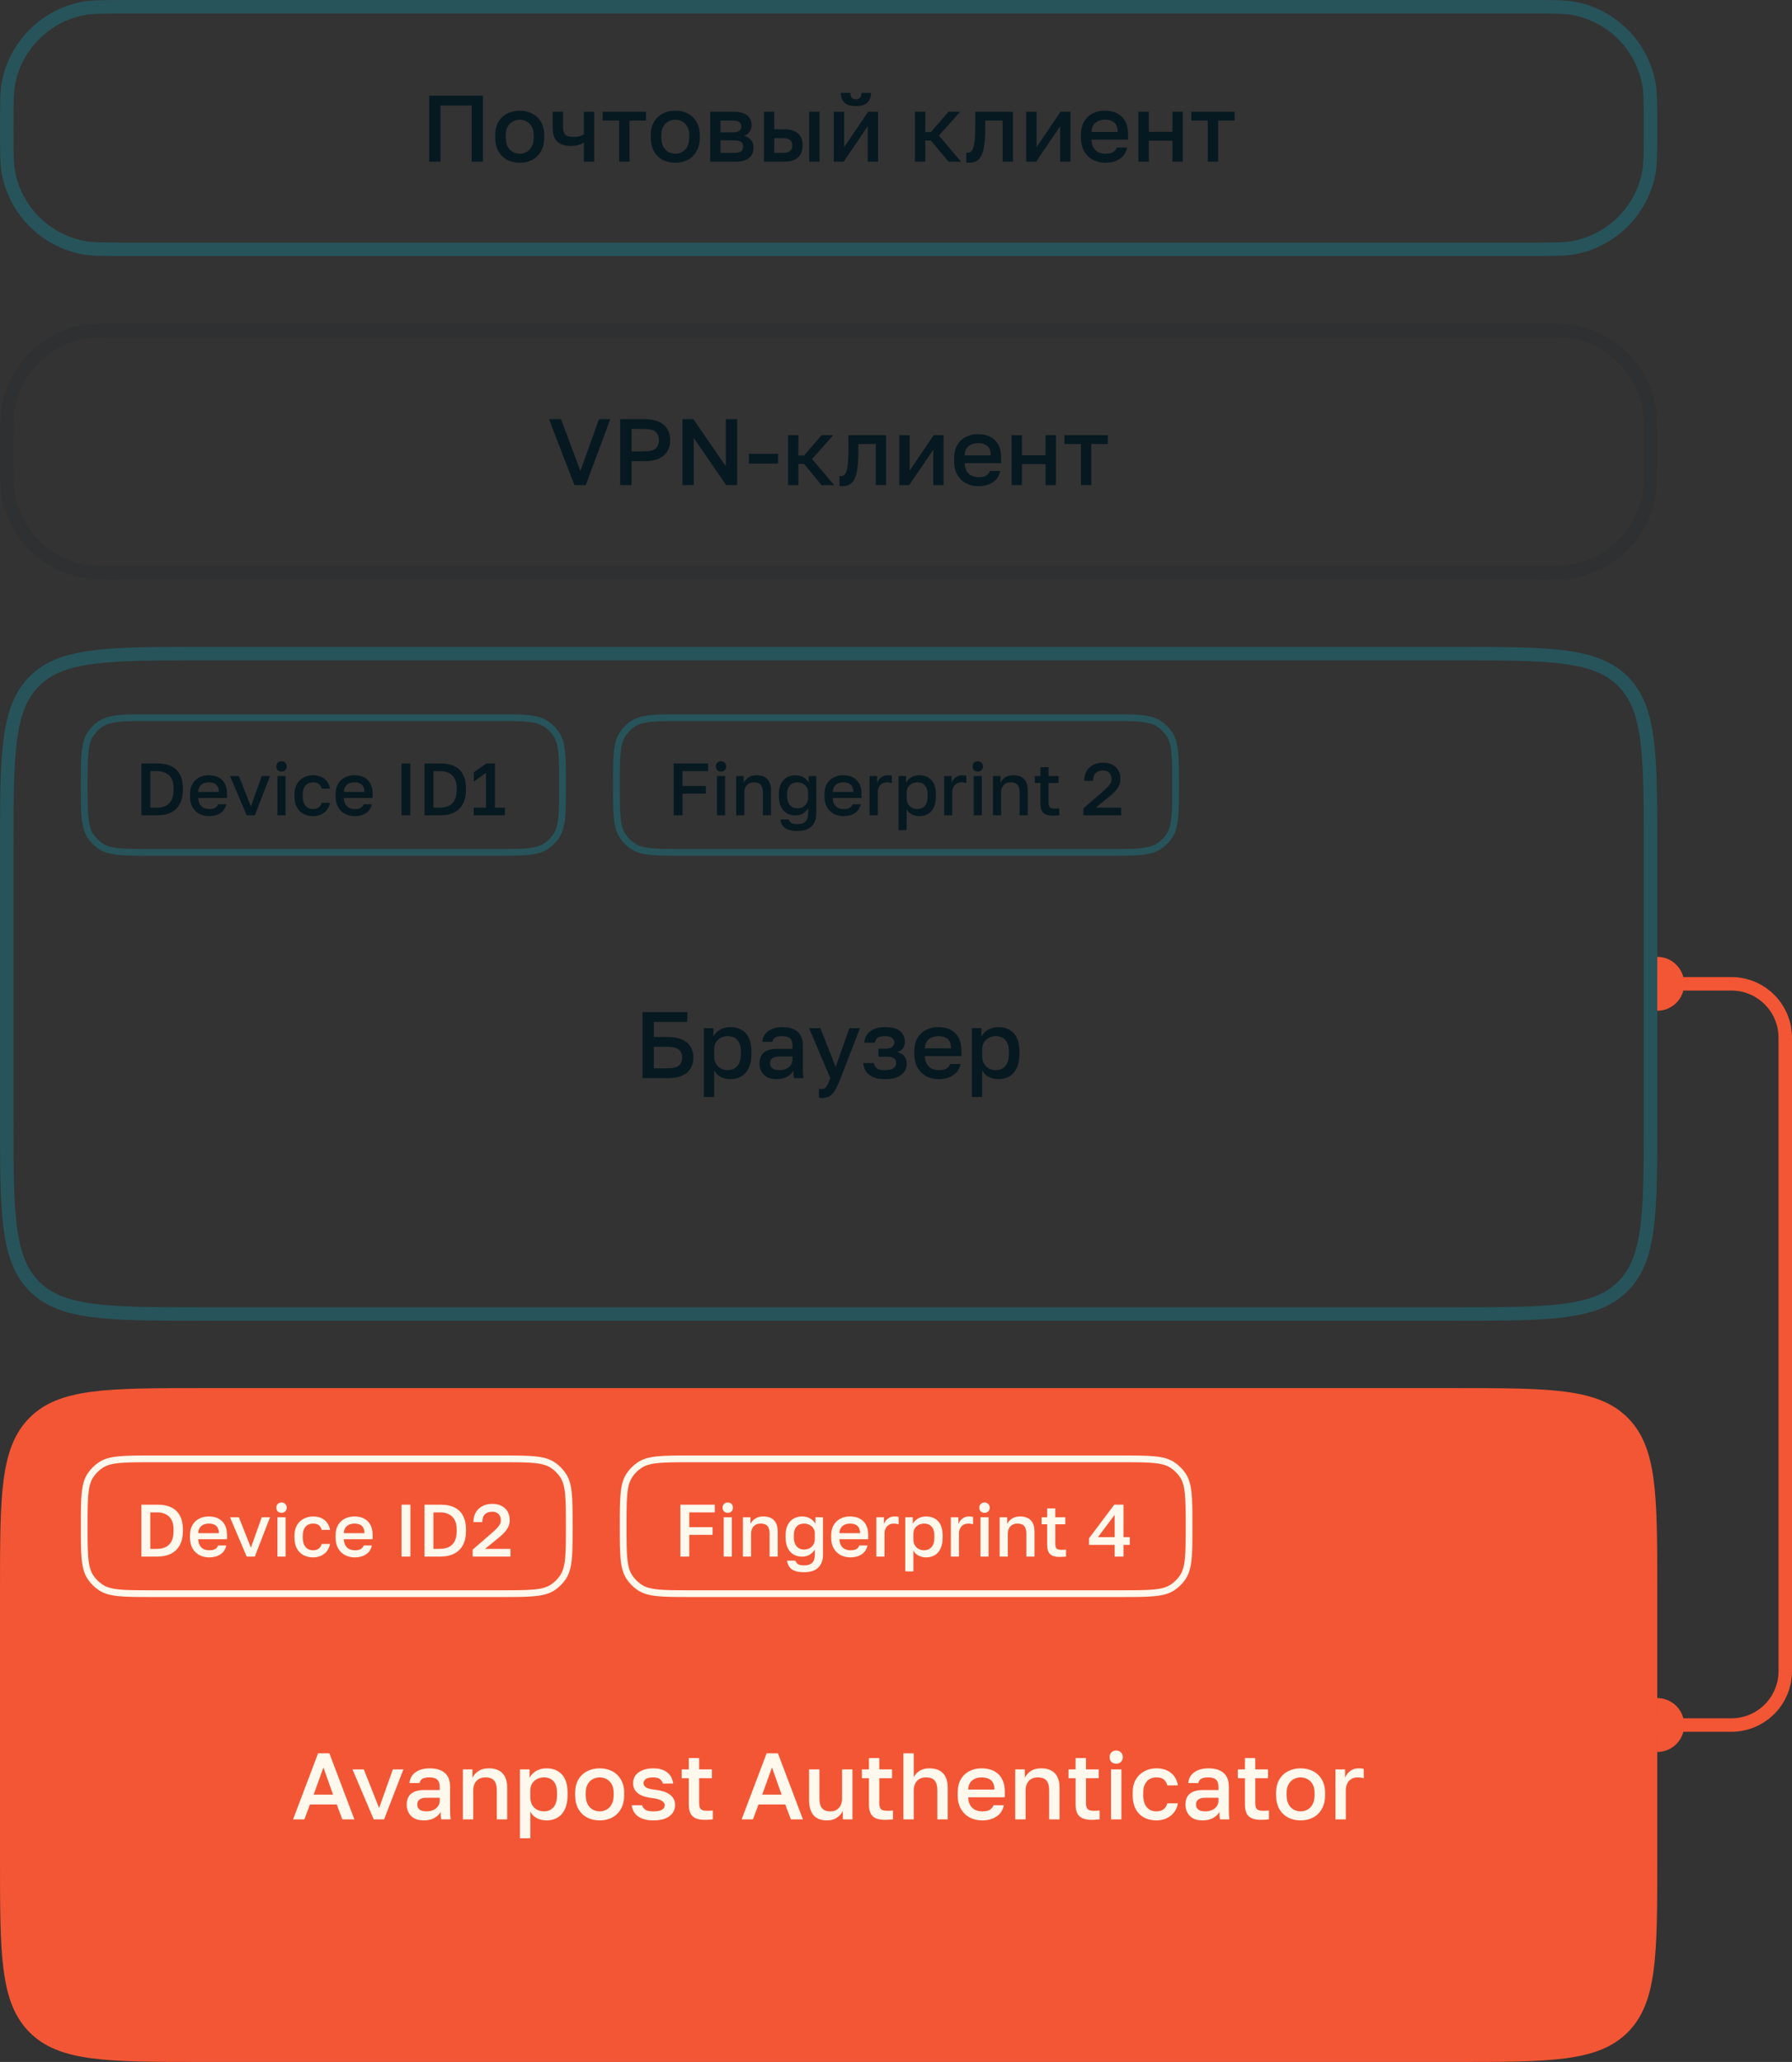
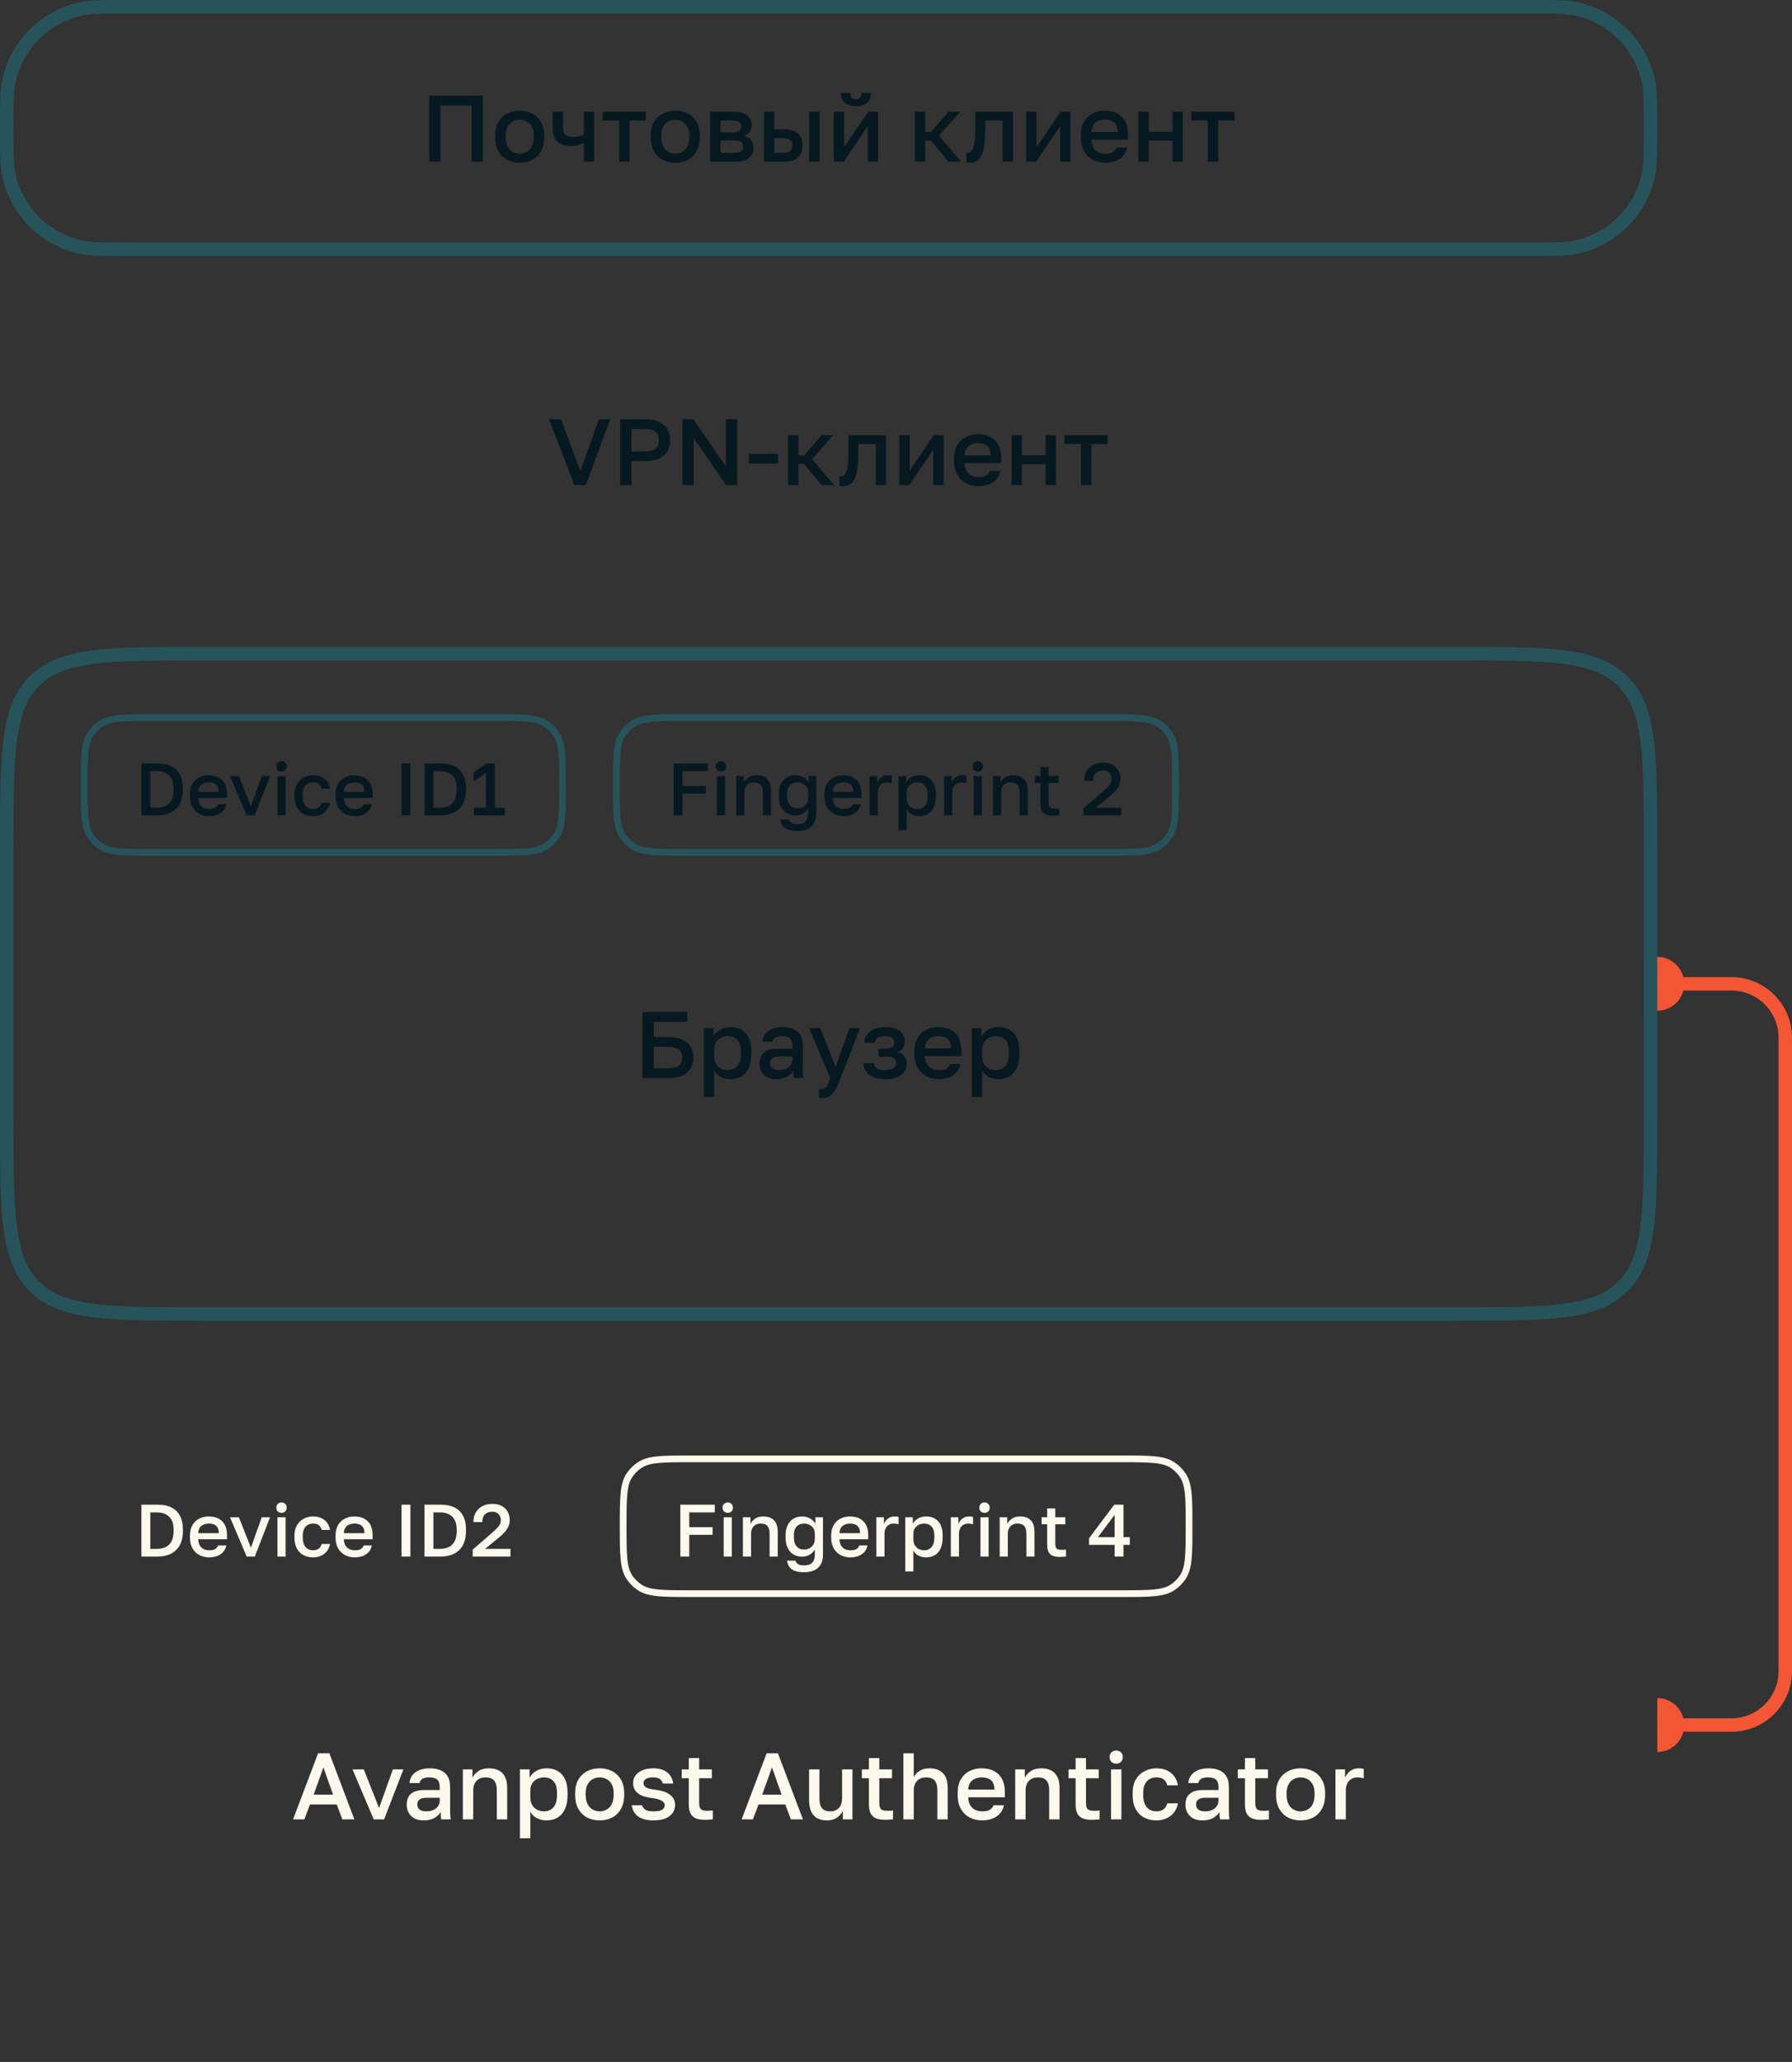
<svg xmlns="http://www.w3.org/2000/svg" width="266" height="306" viewBox="0 0 266 306" fill="none">
  <rect x="0" y="0" width="266" height="306" fill="#333333" stroke="none" />
  <path opacity="0.3" d="M19 1H227C230.769 1 232.498 1.005 233.911 1.306C239.319 2.455 243.545 6.681 244.694 12.089C244.995 13.502 245 15.231 245 19C245 22.769 244.995 24.498 244.694 25.911C243.545 31.319 239.319 35.545 233.911 36.694C232.498 36.995 230.769 37 227 37H19C15.231 37 13.502 36.995 12.089 36.694C6.681 35.545 2.455 31.319 1.306 25.911C1.005 24.498 1 22.769 1 19C1 15.231 1.005 13.502 1.306 12.089C2.455 6.681 6.681 2.455 12.089 1.306C13.149 1.08 14.387 1.021 16.529 1.006L19 1Z" stroke="#0CA1B9" stroke-width="2" />
  <path opacity="0.3" d="M30 97H216C223.099 97 228.324 97.002 232.326 97.54C236.3 98.074 238.92 99.121 240.899 101.101C242.879 103.08 243.926 105.7 244.46 109.674C244.998 113.676 245 118.901 245 126V166C245 173.099 244.998 178.324 244.46 182.326C243.926 186.3 242.879 188.92 240.899 190.899C238.92 192.879 236.3 193.926 232.326 194.46C228.324 194.998 223.099 195 216 195H30C22.901 195 17.676 194.998 13.674 194.46C9.7 193.926 7.08 192.879 5.101 190.899C3.121 188.92 2.074 186.3 1.54 182.326C1.002 178.324 1 173.099 1 166V126C1 118.901 1.002 113.676 1.54 109.674C2.074 105.7 3.121 103.08 5.101 101.101C7.08 99.121 9.7 98.074 13.674 97.54C17.676 97.002 22.901 97 30 97Z" stroke="#0CA1B9" stroke-width="2" />
  <path d="M63.707 24V14.2H71.687V24H70.007V15.656H65.387V24H63.707ZM77.147 24.154C76.466 24.154 75.85 24.014 75.299 23.734C74.749 23.445 74.31 23.02 73.983 22.46C73.666 21.891 73.507 21.191 73.507 20.36V20.08C73.507 19.296 73.666 18.633 73.983 18.092C74.31 17.541 74.749 17.126 75.299 16.846C75.85 16.566 76.466 16.426 77.147 16.426C77.838 16.426 78.454 16.566 78.995 16.846C79.546 17.126 79.98 17.541 80.297 18.092C80.624 18.633 80.787 19.296 80.787 20.08V20.36C80.787 21.191 80.624 21.891 80.297 22.46C79.98 23.02 79.546 23.445 78.995 23.734C78.454 24.014 77.838 24.154 77.147 24.154ZM77.147 22.81C77.502 22.81 77.838 22.726 78.155 22.558C78.473 22.39 78.729 22.129 78.925 21.774C79.121 21.41 79.219 20.939 79.219 20.36V20.08C79.219 19.548 79.121 19.114 78.925 18.778C78.729 18.433 78.473 18.181 78.155 18.022C77.838 17.854 77.502 17.77 77.147 17.77C76.793 17.77 76.457 17.854 76.139 18.022C75.822 18.181 75.565 18.433 75.369 18.778C75.173 19.114 75.075 19.548 75.075 20.08V20.36C75.075 20.939 75.173 21.41 75.369 21.774C75.565 22.129 75.822 22.39 76.139 22.558C76.457 22.726 76.793 22.81 77.147 22.81ZM86.662 24V21.158C86.447 21.289 86.191 21.405 85.892 21.508C85.603 21.611 85.229 21.662 84.772 21.662C83.885 21.662 83.209 21.452 82.742 21.032C82.275 20.612 82.042 19.945 82.042 19.03V16.58H83.582V18.82C83.582 19.38 83.694 19.772 83.918 19.996C84.151 20.211 84.552 20.318 85.122 20.318C85.514 20.318 85.841 20.276 86.102 20.192C86.373 20.099 86.559 20.01 86.662 19.926V16.58H88.202V24H86.662ZM91.906 24V17.896H89.456V16.58H95.896V17.896H93.446V24H91.906ZM100.239 24.154C99.558 24.154 98.942 24.014 98.391 23.734C97.84 23.445 97.402 23.02 97.075 22.46C96.758 21.891 96.599 21.191 96.599 20.36V20.08C96.599 19.296 96.758 18.633 97.075 18.092C97.402 17.541 97.84 17.126 98.391 16.846C98.942 16.566 99.558 16.426 100.239 16.426C100.93 16.426 101.546 16.566 102.087 16.846C102.638 17.126 103.072 17.541 103.389 18.092C103.716 18.633 103.879 19.296 103.879 20.08V20.36C103.879 21.191 103.716 21.891 103.389 22.46C103.072 23.02 102.638 23.445 102.087 23.734C101.546 24.014 100.93 24.154 100.239 24.154ZM100.239 22.81C100.594 22.81 100.93 22.726 101.247 22.558C101.564 22.39 101.821 22.129 102.017 21.774C102.213 21.41 102.311 20.939 102.311 20.36V20.08C102.311 19.548 102.213 19.114 102.017 18.778C101.821 18.433 101.564 18.181 101.247 18.022C100.93 17.854 100.594 17.77 100.239 17.77C99.884 17.77 99.548 17.854 99.231 18.022C98.914 18.181 98.657 18.433 98.461 18.778C98.265 19.114 98.167 19.548 98.167 20.08V20.36C98.167 20.939 98.265 21.41 98.461 21.774C98.657 22.129 98.914 22.39 99.231 22.558C99.548 22.726 99.884 22.81 100.239 22.81ZM105.414 24V16.58H108.914C109.539 16.58 110.043 16.669 110.426 16.846C110.818 17.014 111.107 17.252 111.294 17.56C111.48 17.859 111.574 18.204 111.574 18.596C111.574 18.923 111.476 19.24 111.28 19.548C111.084 19.847 110.808 20.047 110.454 20.15C110.911 20.262 111.256 20.477 111.49 20.794C111.732 21.102 111.854 21.466 111.854 21.886C111.854 22.53 111.639 23.043 111.21 23.426C110.78 23.809 110.108 24 109.194 24H105.414ZM106.954 22.684H108.984C109.488 22.684 109.833 22.605 110.02 22.446C110.216 22.278 110.314 22.045 110.314 21.746C110.314 21.447 110.216 21.223 110.02 21.074C109.833 20.915 109.488 20.836 108.984 20.836H106.954V22.684ZM106.954 19.632H108.774C109.24 19.632 109.567 19.557 109.754 19.408C109.94 19.249 110.034 19.035 110.034 18.764C110.034 18.493 109.94 18.283 109.754 18.134C109.567 17.975 109.24 17.896 108.774 17.896H106.954V19.632ZM113.398 24V16.58H114.938V19.184H116.338C117.29 19.184 117.995 19.389 118.452 19.8C118.909 20.201 119.138 20.799 119.138 21.592C119.138 22.087 119.04 22.516 118.844 22.88C118.648 23.244 118.345 23.524 117.934 23.72C117.523 23.907 116.991 24 116.338 24H113.398ZM114.938 22.684H116.198C116.711 22.684 117.071 22.595 117.276 22.418C117.491 22.231 117.598 21.956 117.598 21.592C117.598 21.228 117.491 20.957 117.276 20.78C117.071 20.593 116.711 20.5 116.198 20.5H114.938V22.684ZM120.118 24V16.58H121.658V24H120.118ZM123.761 24V16.58H125.301V21.83L128.871 16.58H130.341V24H128.801V18.75L125.231 24H123.761ZM127.037 15.74C126.272 15.74 125.707 15.572 125.343 15.236C124.989 14.891 124.811 14.405 124.811 13.78H126.239C126.239 14.116 126.305 14.359 126.435 14.508C126.575 14.657 126.781 14.732 127.051 14.732C127.322 14.732 127.523 14.657 127.653 14.508C127.793 14.359 127.863 14.116 127.863 13.78H129.291C129.291 14.405 129.109 14.891 128.745 15.236C128.381 15.572 127.812 15.74 127.037 15.74ZM135.806 24V16.58H137.346V19.59H138.186L140.79 16.58H142.526L139.376 20.122L142.666 24H140.79L138.186 20.85H137.346V24H135.806ZM143.924 24.154C143.849 24.154 143.765 24.149 143.672 24.14C143.588 24.14 143.509 24.131 143.434 24.112V22.656C143.462 22.665 143.532 22.67 143.644 22.67C143.905 22.67 144.115 22.558 144.274 22.334C144.442 22.11 144.563 21.723 144.638 21.172C144.722 20.612 144.764 19.828 144.764 18.82V16.58H150.364V24H148.824V17.896H146.248V19.1C146.248 20.089 146.197 20.915 146.094 21.578C146.001 22.231 145.856 22.745 145.66 23.118C145.464 23.491 145.221 23.757 144.932 23.916C144.643 24.075 144.307 24.154 143.924 24.154ZM152.322 24V16.58H153.862V21.83L157.432 16.58H158.902V24H157.362V18.75L153.792 24H152.322ZM164.087 24.154C163.433 24.154 162.831 24.019 162.281 23.748C161.73 23.468 161.287 23.048 160.951 22.488C160.615 21.928 160.447 21.219 160.447 20.36V20.08C160.447 19.259 160.605 18.577 160.923 18.036C161.249 17.495 161.679 17.093 162.211 16.832C162.743 16.561 163.321 16.426 163.947 16.426C165.076 16.426 165.939 16.729 166.537 17.336C167.143 17.943 167.447 18.811 167.447 19.94V20.724H162.015C162.033 21.228 162.141 21.634 162.337 21.942C162.533 22.25 162.785 22.474 163.093 22.614C163.401 22.745 163.732 22.81 164.087 22.81C164.619 22.81 165.006 22.726 165.249 22.558C165.501 22.39 165.673 22.171 165.767 21.9H167.307C167.157 22.637 166.789 23.197 166.201 23.58C165.622 23.963 164.917 24.154 164.087 24.154ZM164.017 17.77C163.671 17.77 163.349 17.831 163.051 17.952C162.752 18.073 162.509 18.265 162.323 18.526C162.136 18.787 162.033 19.137 162.015 19.576H165.907C165.897 19.109 165.809 18.745 165.641 18.484C165.473 18.223 165.249 18.041 164.969 17.938C164.689 17.826 164.371 17.77 164.017 17.77ZM168.988 24V16.58H170.528V19.562H174.028V16.58H175.568V24H174.028V20.878H170.528V24H168.988ZM179.283 24V17.896H176.833V16.58H183.273V17.896H180.823V24H179.283Z" fill="#071920" />
-   <path opacity="0.1" d="M19 49H227C230.769 49 232.498 49.005 233.911 49.306C239.319 50.455 243.545 54.681 244.694 60.089C244.995 61.502 245 63.231 245 67C245 70.769 244.995 72.498 244.694 73.911C243.545 79.319 239.319 83.545 233.911 84.694C232.498 84.995 230.769 85 227 85H19C15.231 85 13.502 84.995 12.089 84.694C6.681 83.545 2.455 79.319 1.306 73.911C1.005 72.498 1 70.769 1 67C1 63.231 1.005 61.502 1.306 60.089C2.455 54.681 6.681 50.455 12.089 49.306C13.149 49.08 14.387 49.022 16.529 49.006L19 49Z" stroke="#071920" stroke-width="2" />
  <path d="M85.27 72L81.49 62.2H83.282L86.152 69.886L88.91 62.2H90.59L86.95 72H85.27ZM92.056 72V62.2H95.626C96.503 62.2 97.227 62.331 97.796 62.592C98.365 62.844 98.785 63.203 99.056 63.67C99.336 64.137 99.476 64.687 99.476 65.322C99.476 65.957 99.336 66.507 99.056 66.974C98.785 67.441 98.365 67.805 97.796 68.066C97.227 68.318 96.503 68.444 95.626 68.444H93.736V72H92.056ZM93.736 66.988H95.486C96.373 66.988 96.979 66.853 97.306 66.582C97.633 66.302 97.796 65.882 97.796 65.322C97.796 64.771 97.633 64.356 97.306 64.076C96.979 63.796 96.373 63.656 95.486 63.656H93.736V66.988ZM101.298 72V62.2H102.922L107.738 69.2V62.2H109.418V72H107.794L102.978 65V72H101.298ZM111.165 68.808V67.352H115.505V68.808H111.165ZM116.973 72V64.58H118.513V67.59H119.353L121.957 64.58H123.693L120.543 68.122L123.833 72H121.957L119.353 68.85H118.513V72H116.973ZM125.091 72.154C125.016 72.154 124.932 72.149 124.839 72.14C124.755 72.14 124.676 72.131 124.601 72.112V70.656C124.629 70.665 124.699 70.67 124.811 70.67C125.072 70.67 125.282 70.558 125.441 70.334C125.609 70.11 125.73 69.723 125.805 69.172C125.889 68.612 125.931 67.828 125.931 66.82V64.58H131.531V72H129.991V65.896H127.415V67.1C127.415 68.089 127.364 68.915 127.261 69.578C127.168 70.231 127.023 70.745 126.827 71.118C126.631 71.491 126.388 71.757 126.099 71.916C125.81 72.075 125.474 72.154 125.091 72.154ZM133.489 72V64.58H135.029V69.83L138.599 64.58H140.069V72H138.529V66.75L134.959 72H133.489ZM145.254 72.154C144.6 72.154 143.998 72.019 143.448 71.748C142.897 71.468 142.454 71.048 142.118 70.488C141.782 69.928 141.614 69.219 141.614 68.36V68.08C141.614 67.259 141.772 66.577 142.09 66.036C142.416 65.495 142.846 65.093 143.378 64.832C143.91 64.561 144.488 64.426 145.114 64.426C146.243 64.426 147.106 64.729 147.704 65.336C148.31 65.943 148.614 66.811 148.614 67.94V68.724H143.182C143.2 69.228 143.308 69.634 143.504 69.942C143.7 70.25 143.952 70.474 144.26 70.614C144.568 70.745 144.899 70.81 145.254 70.81C145.786 70.81 146.173 70.726 146.416 70.558C146.668 70.39 146.84 70.171 146.934 69.9H148.474C148.324 70.637 147.956 71.197 147.368 71.58C146.789 71.963 146.084 72.154 145.254 72.154ZM145.184 65.77C144.838 65.77 144.516 65.831 144.218 65.952C143.919 66.073 143.676 66.265 143.49 66.526C143.303 66.787 143.2 67.137 143.182 67.576H147.074C147.064 67.109 146.976 66.745 146.808 66.484C146.64 66.223 146.416 66.041 146.136 65.938C145.856 65.826 145.538 65.77 145.184 65.77ZM150.155 72V64.58H151.695V67.562H155.195V64.58H156.735V72H155.195V68.878H151.695V72H150.155ZM160.45 72V65.896H158V64.58H164.44V65.896H161.99V72H160.45Z" fill="#071920" />
-   <path d="M0 236C0 221.858 0 214.787 4.393 210.393C8.787 206 15.858 206 30 206H216C230.142 206 237.213 206 241.607 210.393C246 214.787 246 221.858 246 236V276C246 290.142 246 297.213 241.607 301.607C237.213 306 230.142 306 216 306H30C15.858 306 8.787 306 4.393 301.607C0 297.213 0 290.142 0 276V236Z" fill="#F35634" />
  <path d="M246 142C247.061 142 248.078 142.421 248.828 143.172C249.579 143.922 250 144.939 250 146C250 147.061 249.579 148.078 248.828 148.828C248.078 149.579 247.061 150 246 150L246 142Z" fill="#F35634" />
  <path d="M246 252C247.061 252 248.078 252.421 248.828 253.172C249.579 253.922 250 254.939 250 256C250 257.061 249.579 258.078 248.828 258.828C248.078 259.579 247.061 260 246 260L246 252Z" fill="#F35634" />
  <path d="M246 146H257C261.418 146 265 149.582 265 154L265 248C265 252.418 261.418 256 257 256H246" stroke="#F35634" stroke-width="2" />
  <path d="M102.5 216.5H166.5C168.617 216.5 170.168 216.501 171.379 216.624C172.582 216.746 173.395 216.985 174.056 217.427C174.656 217.828 175.172 218.344 175.573 218.944C176.015 219.605 176.254 220.418 176.376 221.621C176.499 222.832 176.5 224.383 176.5 226.5C176.5 228.617 176.499 230.168 176.376 231.379C176.254 232.582 176.015 233.395 175.573 234.056C175.172 234.656 174.656 235.172 174.056 235.573C173.395 236.015 172.582 236.254 171.379 236.376C170.168 236.499 168.617 236.5 166.5 236.5H102.5C100.383 236.5 98.832 236.499 97.621 236.376C96.418 236.254 95.605 236.015 94.944 235.573C94.344 235.172 93.828 234.656 93.427 234.056C92.985 233.395 92.746 232.582 92.624 231.379C92.501 230.168 92.5 228.617 92.5 226.5C92.5 224.383 92.501 222.832 92.624 221.621C92.746 220.418 92.985 219.605 93.427 218.944C93.828 218.344 94.344 217.828 94.944 217.427C95.605 216.985 96.418 216.746 97.621 216.624C98.832 216.501 100.383 216.5 102.5 216.5Z" stroke="#FFF8ED" />
  <path d="M100.99 231V223.3H106.105V224.444H102.31V226.633H105.775V227.777H102.31V231H100.99ZM107.422 231V225.17H108.632V231H107.422ZM108.027 224.51C107.8 224.51 107.613 224.44 107.466 224.301C107.327 224.154 107.257 223.967 107.257 223.74C107.257 223.513 107.327 223.329 107.466 223.19C107.613 223.043 107.8 222.97 108.027 222.97C108.254 222.97 108.438 223.043 108.577 223.19C108.724 223.329 108.797 223.513 108.797 223.74C108.797 223.967 108.724 224.154 108.577 224.301C108.438 224.44 108.254 224.51 108.027 224.51ZM110.277 231V225.17H111.399V226.149C111.538 225.856 111.766 225.599 112.081 225.379C112.396 225.159 112.803 225.049 113.302 225.049C114.013 225.049 114.549 225.243 114.908 225.632C115.267 226.013 115.447 226.574 115.447 227.315V231H114.237V227.59C114.237 227.099 114.134 226.728 113.929 226.479C113.724 226.23 113.386 226.105 112.917 226.105C112.58 226.105 112.305 226.178 112.092 226.325C111.887 226.464 111.733 226.648 111.63 226.875C111.535 227.095 111.487 227.333 111.487 227.59V231H110.277ZM119.357 233.321C118.756 233.321 118.275 233.248 117.916 233.101C117.564 232.954 117.304 232.749 117.135 232.485C116.974 232.228 116.871 231.935 116.827 231.605H118.059C118.118 231.781 118.235 231.942 118.411 232.089C118.594 232.236 118.91 232.309 119.357 232.309C119.907 232.309 120.31 232.177 120.567 231.913C120.824 231.649 120.952 231.271 120.952 230.78V229.955C120.769 230.263 120.519 230.516 120.204 230.714C119.889 230.912 119.511 231.011 119.071 231.011C118.58 231.011 118.147 230.901 117.773 230.681C117.406 230.461 117.12 230.135 116.915 229.702C116.71 229.269 116.607 228.73 116.607 228.085V227.865C116.607 227.264 116.71 226.754 116.915 226.336C117.12 225.918 117.406 225.599 117.773 225.379C118.147 225.159 118.576 225.049 119.06 225.049C119.544 225.049 119.958 225.159 120.303 225.379C120.655 225.599 120.901 225.856 121.04 226.149V225.17H122.162V230.725C122.162 231.546 121.927 232.184 121.458 232.639C120.989 233.094 120.288 233.321 119.357 233.321ZM119.346 229.955C119.632 229.955 119.896 229.896 120.138 229.779C120.38 229.654 120.574 229.475 120.721 229.24C120.875 228.998 120.952 228.701 120.952 228.349V227.579C120.952 227.264 120.875 227 120.721 226.787C120.574 226.567 120.376 226.398 120.127 226.281C119.885 226.164 119.625 226.105 119.346 226.105C118.884 226.105 118.517 226.252 118.246 226.545C117.975 226.831 117.839 227.271 117.839 227.865V228.085C117.839 228.708 117.978 229.178 118.257 229.493C118.536 229.801 118.899 229.955 119.346 229.955ZM126.235 231.121C125.721 231.121 125.248 231.015 124.816 230.802C124.383 230.582 124.035 230.252 123.771 229.812C123.507 229.372 123.375 228.815 123.375 228.14V227.92C123.375 227.275 123.499 226.739 123.749 226.314C124.005 225.889 124.343 225.573 124.761 225.368C125.179 225.155 125.633 225.049 126.125 225.049C127.012 225.049 127.69 225.287 128.16 225.764C128.636 226.241 128.875 226.923 128.875 227.81V228.426H124.607C124.621 228.822 124.706 229.141 124.86 229.383C125.014 229.625 125.212 229.801 125.454 229.911C125.696 230.014 125.956 230.065 126.235 230.065C126.653 230.065 126.957 229.999 127.148 229.867C127.346 229.735 127.481 229.563 127.555 229.35H128.765C128.647 229.929 128.358 230.369 127.896 230.67C127.441 230.971 126.887 231.121 126.235 231.121ZM126.18 226.105C125.908 226.105 125.655 226.153 125.421 226.248C125.186 226.343 124.995 226.494 124.849 226.699C124.702 226.904 124.621 227.179 124.607 227.524H127.665C127.657 227.157 127.588 226.871 127.456 226.666C127.324 226.461 127.148 226.318 126.928 226.237C126.708 226.149 126.458 226.105 126.18 226.105ZM130.085 231V225.17H131.207V226.16C131.288 225.955 131.398 225.771 131.537 225.61C131.684 225.441 131.86 225.306 132.065 225.203C132.278 225.1 132.516 225.049 132.78 225.049C132.964 225.049 133.099 225.056 133.187 225.071C133.283 225.086 133.349 225.1 133.385 225.115V226.215C133.261 226.178 133.147 226.153 133.044 226.138C132.942 226.116 132.817 226.105 132.67 226.105C132.355 226.105 132.095 226.178 131.889 226.325C131.684 226.464 131.534 226.648 131.438 226.875C131.343 227.095 131.295 227.333 131.295 227.59V231H130.085ZM134.372 233.2V225.17H135.494V226.149C135.67 225.812 135.93 225.544 136.275 225.346C136.627 225.148 137.023 225.049 137.463 225.049C138.225 225.049 138.827 225.287 139.267 225.764C139.707 226.241 139.927 226.959 139.927 227.92V228.14C139.927 228.8 139.824 229.354 139.619 229.801C139.413 230.241 139.127 230.571 138.761 230.791C138.394 231.011 137.961 231.121 137.463 231.121C137.045 231.121 136.663 231.029 136.319 230.846C135.974 230.663 135.728 230.406 135.582 230.076V233.2H134.372ZM137.177 230.065C137.631 230.065 137.998 229.907 138.277 229.592C138.555 229.277 138.695 228.793 138.695 228.14V227.92C138.695 227.304 138.559 226.849 138.288 226.556C138.016 226.255 137.646 226.105 137.177 226.105C136.905 226.105 136.645 226.164 136.396 226.281C136.154 226.398 135.956 226.571 135.802 226.798C135.655 227.025 135.582 227.308 135.582 227.645V228.415C135.582 228.782 135.655 229.09 135.802 229.339C135.956 229.581 136.154 229.764 136.396 229.889C136.638 230.006 136.898 230.065 137.177 230.065ZM141.139 231V225.17H142.261V226.16C142.342 225.955 142.452 225.771 142.591 225.61C142.738 225.441 142.914 225.306 143.119 225.203C143.332 225.1 143.57 225.049 143.834 225.049C144.017 225.049 144.153 225.056 144.241 225.071C144.336 225.086 144.402 225.1 144.439 225.115V226.215C144.314 226.178 144.201 226.153 144.098 226.138C143.995 226.116 143.871 226.105 143.724 226.105C143.409 226.105 143.148 226.178 142.943 226.325C142.738 226.464 142.587 226.648 142.492 226.875C142.397 227.095 142.349 227.333 142.349 227.59V231H141.139ZM145.535 231V225.17H146.745V231H145.535ZM146.14 224.51C145.913 224.51 145.726 224.44 145.579 224.301C145.44 224.154 145.37 223.967 145.37 223.74C145.37 223.513 145.44 223.329 145.579 223.19C145.726 223.043 145.913 222.97 146.14 222.97C146.368 222.97 146.551 223.043 146.69 223.19C146.837 223.329 146.91 223.513 146.91 223.74C146.91 223.967 146.837 224.154 146.69 224.301C146.551 224.44 146.368 224.51 146.14 224.51ZM148.39 231V225.17H149.512V226.149C149.651 225.856 149.879 225.599 150.194 225.379C150.509 225.159 150.916 225.049 151.415 225.049C152.126 225.049 152.662 225.243 153.021 225.632C153.38 226.013 153.56 226.574 153.56 227.315V231H152.35V227.59C152.35 227.099 152.247 226.728 152.042 226.479C151.837 226.23 151.499 226.105 151.03 226.105C150.693 226.105 150.418 226.178 150.205 226.325C150 226.464 149.846 226.648 149.743 226.875C149.648 227.095 149.6 227.333 149.6 227.59V231H148.39ZM157.305 231.055C156.865 231.055 156.506 230.993 156.227 230.868C155.956 230.743 155.754 230.549 155.622 230.285C155.498 230.014 155.435 229.665 155.435 229.24V226.204H154.61V225.17H155.435V223.85H156.645V225.17H158.13V226.204H156.645V229.075C156.645 229.42 156.708 229.662 156.832 229.801C156.964 229.933 157.214 229.999 157.58 229.999C157.8 229.999 158.02 229.988 158.24 229.966V231C158.101 231.015 157.958 231.026 157.811 231.033C157.665 231.048 157.496 231.055 157.305 231.055ZM165.45 231V229.262H161.655V228.283L165.395 223.3H166.77V228.118H167.705V229.262H166.77V231H165.45ZM162.975 228.118H165.45V224.818L162.975 228.118Z" fill="#FFF8ED" />
-   <path d="M22.5 216.5H74.5C76.617 216.5 78.168 216.501 79.379 216.624C80.582 216.746 81.395 216.985 82.056 217.427C82.656 217.828 83.172 218.344 83.573 218.944C84.015 219.605 84.254 220.418 84.376 221.621C84.499 222.832 84.5 224.383 84.5 226.5C84.5 228.617 84.499 230.168 84.376 231.379C84.254 232.582 84.015 233.395 83.573 234.056C83.172 234.656 82.656 235.172 82.056 235.573C81.395 236.015 80.582 236.254 79.379 236.376C78.168 236.499 76.617 236.5 74.5 236.5H22.5C20.383 236.5 18.832 236.499 17.621 236.376C16.418 236.254 15.605 236.015 14.944 235.573C14.344 235.172 13.828 234.656 13.427 234.056C12.985 233.395 12.746 232.582 12.624 231.379C12.501 230.168 12.5 228.617 12.5 226.5C12.5 224.383 12.501 222.832 12.624 221.621C12.746 220.418 12.985 219.605 13.427 218.944C13.828 218.344 14.344 217.828 14.944 217.427C15.605 216.985 16.418 216.746 17.621 216.624C18.832 216.501 20.383 216.5 22.5 216.5Z" stroke="#FFF8ED" />
  <path d="M20.99 231V223.3H23.465C24.242 223.3 24.906 223.439 25.456 223.718C26.006 223.989 26.424 224.4 26.71 224.95C27.003 225.493 27.15 226.171 27.15 226.985V227.205C27.15 228.026 27 228.719 26.699 229.284C26.398 229.849 25.962 230.278 25.39 230.571C24.825 230.857 24.147 231 23.355 231H20.99ZM22.31 229.856H23.245C23.751 229.856 24.191 229.772 24.565 229.603C24.946 229.427 25.24 229.145 25.445 228.756C25.658 228.367 25.764 227.85 25.764 227.205V226.985C25.764 226.384 25.658 225.896 25.445 225.522C25.232 225.148 24.943 224.877 24.576 224.708C24.217 224.532 23.81 224.444 23.355 224.444H22.31V229.856ZM31.056 231.121C30.543 231.121 30.07 231.015 29.637 230.802C29.204 230.582 28.856 230.252 28.592 229.812C28.328 229.372 28.196 228.815 28.196 228.14V227.92C28.196 227.275 28.32 226.739 28.57 226.314C28.826 225.889 29.164 225.573 29.582 225.368C30 225.155 30.454 225.049 30.946 225.049C31.833 225.049 32.511 225.287 32.981 225.764C33.458 226.241 33.696 226.923 33.696 227.81V228.426H29.428C29.442 228.822 29.527 229.141 29.681 229.383C29.835 229.625 30.033 229.801 30.275 229.911C30.517 230.014 30.777 230.065 31.056 230.065C31.474 230.065 31.778 229.999 31.969 229.867C32.167 229.735 32.303 229.563 32.376 229.35H33.586C33.468 229.929 33.179 230.369 32.717 230.67C32.262 230.971 31.709 231.121 31.056 231.121ZM31.001 226.105C30.73 226.105 30.477 226.153 30.242 226.248C30.007 226.343 29.817 226.494 29.67 226.699C29.523 226.904 29.442 227.179 29.428 227.524H32.486C32.478 227.157 32.409 226.871 32.277 226.666C32.145 226.461 31.969 226.318 31.749 226.237C31.529 226.149 31.279 226.105 31.001 226.105ZM36.617 231L34.142 225.17H35.462L37.244 229.68L38.85 225.17H40.082L37.827 231H36.617ZM41.183 231V225.17H42.393V231H41.183ZM41.788 224.51C41.56 224.51 41.373 224.44 41.227 224.301C41.087 224.154 41.018 223.967 41.018 223.74C41.018 223.513 41.087 223.329 41.227 223.19C41.373 223.043 41.56 222.97 41.788 222.97C42.015 222.97 42.198 223.043 42.338 223.19C42.484 223.329 42.558 223.513 42.558 223.74C42.558 223.967 42.484 224.154 42.338 224.301C42.198 224.44 42.015 224.51 41.788 224.51ZM46.458 231.121C45.937 231.121 45.468 231.011 45.05 230.791C44.632 230.571 44.302 230.241 44.06 229.801C43.825 229.361 43.708 228.807 43.708 228.14V227.92C43.708 227.289 43.832 226.761 44.082 226.336C44.338 225.911 44.676 225.592 45.094 225.379C45.512 225.159 45.966 225.049 46.458 225.049C46.971 225.049 47.404 225.137 47.756 225.313C48.115 225.489 48.394 225.727 48.592 226.028C48.797 226.329 48.929 226.666 48.988 227.04H47.756C47.682 226.769 47.55 226.545 47.36 226.369C47.169 226.193 46.868 226.105 46.458 226.105C46.186 226.105 45.933 226.167 45.699 226.292C45.471 226.417 45.288 226.615 45.149 226.886C45.009 227.15 44.94 227.495 44.94 227.92V228.14C44.94 228.602 45.009 228.976 45.149 229.262C45.288 229.541 45.471 229.746 45.699 229.878C45.933 230.003 46.186 230.065 46.458 230.065C46.802 230.065 47.081 229.988 47.294 229.834C47.506 229.68 47.66 229.445 47.756 229.13H48.988C48.914 229.541 48.76 229.896 48.526 230.197C48.298 230.49 48.009 230.718 47.657 230.879C47.305 231.04 46.905 231.121 46.458 231.121ZM52.669 231.121C52.156 231.121 51.683 231.015 51.25 230.802C50.818 230.582 50.469 230.252 50.205 229.812C49.941 229.372 49.809 228.815 49.809 228.14V227.92C49.809 227.275 49.934 226.739 50.183 226.314C50.44 225.889 50.777 225.573 51.195 225.368C51.613 225.155 52.068 225.049 52.559 225.049C53.447 225.049 54.125 225.287 54.594 225.764C55.071 226.241 55.309 226.923 55.309 227.81V228.426H51.041C51.056 228.822 51.14 229.141 51.294 229.383C51.448 229.625 51.646 229.801 51.888 229.911C52.13 230.014 52.391 230.065 52.669 230.065C53.087 230.065 53.392 229.999 53.582 229.867C53.78 229.735 53.916 229.563 53.989 229.35H55.199C55.082 229.929 54.792 230.369 54.33 230.67C53.876 230.971 53.322 231.121 52.669 231.121ZM52.614 226.105C52.343 226.105 52.09 226.153 51.855 226.248C51.62 226.343 51.43 226.494 51.283 226.699C51.136 226.904 51.056 227.179 51.041 227.524H54.099C54.092 227.157 54.022 226.871 53.89 226.666C53.758 226.461 53.582 226.318 53.362 226.237C53.142 226.149 52.893 226.105 52.614 226.105ZM59.6 231V223.3H60.92V231H59.6ZM63.013 231V223.3H65.488C66.266 223.3 66.929 223.439 67.479 223.718C68.029 223.989 68.447 224.4 68.733 224.95C69.027 225.493 69.173 226.171 69.173 226.985V227.205C69.173 228.026 69.023 228.719 68.722 229.284C68.422 229.849 67.985 230.278 67.413 230.571C66.849 230.857 66.17 231 65.378 231H63.013ZM64.333 229.856H65.268C65.774 229.856 66.214 229.772 66.588 229.603C66.97 229.427 67.263 229.145 67.468 228.756C67.681 228.367 67.787 227.85 67.787 227.205V226.985C67.787 226.384 67.681 225.896 67.468 225.522C67.256 225.148 66.966 224.877 66.599 224.708C66.24 224.532 65.833 224.444 65.378 224.444H64.333V229.856ZM70.164 231V229.966L73.035 227.48C73.351 227.201 73.604 226.963 73.794 226.765C73.985 226.56 74.124 226.369 74.212 226.193C74.3 226.01 74.344 225.815 74.344 225.61C74.344 225.236 74.231 224.932 74.003 224.697C73.783 224.462 73.475 224.345 73.079 224.345C72.61 224.345 72.243 224.473 71.979 224.73C71.723 224.979 71.594 225.364 71.594 225.885H70.274C70.274 225.342 70.388 224.869 70.615 224.466C70.85 224.055 71.176 223.74 71.594 223.52C72.012 223.293 72.507 223.179 73.079 223.179C73.637 223.179 74.106 223.285 74.487 223.498C74.876 223.703 75.169 223.989 75.367 224.356C75.565 224.723 75.664 225.141 75.664 225.61C75.664 225.955 75.591 226.281 75.444 226.589C75.298 226.89 75.096 227.179 74.839 227.458C74.59 227.729 74.297 227.997 73.959 228.261L72.001 229.856H75.774V231H70.164Z" fill="#FFF8ED" />
  <path d="M43.503 270L47.213 260.2H48.893L52.603 270H50.811L49.985 267.788H46.009L45.183 270H43.503ZM46.555 266.332H49.439L48.011 262.3L46.555 266.332ZM55.473 270L52.323 262.58H54.003L56.271 268.32L58.315 262.58H59.883L57.013 270H55.473ZM62.89 270.154C62.358 270.154 61.901 270.056 61.518 269.86C61.145 269.655 60.86 269.375 60.664 269.02C60.468 268.665 60.37 268.269 60.37 267.83C60.37 267.093 60.59 266.547 61.028 266.192C61.467 265.828 62.111 265.646 62.96 265.646H65.27V265.24C65.27 264.68 65.144 264.297 64.892 264.092C64.65 263.877 64.262 263.77 63.73 263.77C63.254 263.77 62.904 263.845 62.68 263.994C62.456 264.143 62.326 264.349 62.288 264.61H60.79C60.818 264.181 60.954 263.803 61.196 263.476C61.439 263.149 61.78 262.893 62.218 262.706C62.666 262.519 63.194 262.426 63.8 262.426C64.407 262.426 64.934 262.519 65.382 262.706C65.84 262.893 66.19 263.187 66.432 263.588C66.684 263.98 66.81 264.503 66.81 265.156V268.11C66.81 268.502 66.815 268.847 66.824 269.146C66.834 269.435 66.857 269.72 66.894 270H65.494C65.466 269.785 65.443 269.603 65.424 269.454C65.415 269.305 65.41 269.118 65.41 268.894C65.233 269.239 64.925 269.538 64.486 269.79C64.057 270.033 63.525 270.154 62.89 270.154ZM63.31 268.81C63.665 268.81 63.987 268.749 64.276 268.628C64.575 268.507 64.813 268.325 64.99 268.082C65.177 267.839 65.27 267.545 65.27 267.2V266.794H63.24C62.848 266.794 62.531 266.878 62.288 267.046C62.055 267.214 61.938 267.461 61.938 267.788C61.938 268.096 62.046 268.343 62.26 268.53C62.484 268.717 62.834 268.81 63.31 268.81ZM68.705 270V262.58H70.133V263.826C70.31 263.453 70.599 263.126 71.001 262.846C71.402 262.566 71.92 262.426 72.555 262.426C73.46 262.426 74.141 262.673 74.599 263.168C75.056 263.653 75.285 264.367 75.285 265.31V270H73.745V265.66C73.745 265.035 73.614 264.563 73.353 264.246C73.091 263.929 72.662 263.77 72.065 263.77C71.635 263.77 71.285 263.863 71.015 264.05C70.753 264.227 70.557 264.461 70.427 264.75C70.305 265.03 70.245 265.333 70.245 265.66V270H68.705ZM77.181 272.8V262.58H78.609V263.826C78.833 263.397 79.165 263.056 79.603 262.804C80.051 262.552 80.555 262.426 81.115 262.426C82.086 262.426 82.851 262.729 83.411 263.336C83.971 263.943 84.251 264.857 84.251 266.08V266.36C84.251 267.2 84.121 267.905 83.859 268.474C83.598 269.034 83.234 269.454 82.767 269.734C82.3 270.014 81.75 270.154 81.115 270.154C80.583 270.154 80.098 270.037 79.659 269.804C79.221 269.571 78.908 269.244 78.721 268.824V272.8H77.181ZM80.751 268.81C81.33 268.81 81.796 268.609 82.151 268.208C82.506 267.807 82.683 267.191 82.683 266.36V266.08C82.683 265.296 82.51 264.717 82.165 264.344C81.82 263.961 81.349 263.77 80.751 263.77C80.406 263.77 80.075 263.845 79.757 263.994C79.449 264.143 79.197 264.363 79.001 264.652C78.814 264.941 78.721 265.301 78.721 265.73V266.71C78.721 267.177 78.814 267.569 79.001 267.886C79.197 268.194 79.449 268.427 79.757 268.586C80.065 268.735 80.397 268.81 80.751 268.81ZM89.014 270.154C88.333 270.154 87.717 270.014 87.166 269.734C86.616 269.445 86.177 269.02 85.85 268.46C85.533 267.891 85.374 267.191 85.374 266.36V266.08C85.374 265.296 85.533 264.633 85.85 264.092C86.177 263.541 86.616 263.126 87.166 262.846C87.717 262.566 88.333 262.426 89.014 262.426C89.705 262.426 90.321 262.566 90.862 262.846C91.413 263.126 91.847 263.541 92.165 264.092C92.491 264.633 92.654 265.296 92.654 266.08V266.36C92.654 267.191 92.491 267.891 92.165 268.46C91.847 269.02 91.413 269.445 90.862 269.734C90.321 270.014 89.705 270.154 89.014 270.154ZM89.014 268.81C89.369 268.81 89.705 268.726 90.022 268.558C90.34 268.39 90.597 268.129 90.793 267.774C90.989 267.41 91.087 266.939 91.087 266.36V266.08C91.087 265.548 90.989 265.114 90.793 264.778C90.597 264.433 90.34 264.181 90.022 264.022C89.705 263.854 89.369 263.77 89.014 263.77C88.66 263.77 88.324 263.854 88.007 264.022C87.689 264.181 87.433 264.433 87.237 264.778C87.04 265.114 86.942 265.548 86.942 266.08V266.36C86.942 266.939 87.04 267.41 87.237 267.774C87.433 268.129 87.689 268.39 88.007 268.558C88.324 268.726 88.66 268.81 89.014 268.81ZM96.989 270.154C96.448 270.154 95.981 270.093 95.589 269.972C95.197 269.851 94.87 269.687 94.609 269.482C94.357 269.267 94.161 269.025 94.021 268.754C93.89 268.483 93.806 268.199 93.769 267.9H95.309C95.374 268.161 95.533 268.381 95.785 268.558C96.037 268.726 96.438 268.81 96.989 268.81C97.605 268.81 98.039 268.726 98.291 268.558C98.543 268.39 98.669 268.171 98.669 267.9C98.669 267.741 98.608 267.592 98.487 267.452C98.375 267.312 98.179 267.191 97.899 267.088C97.628 266.976 97.25 266.892 96.765 266.836C96.345 266.78 95.962 266.701 95.617 266.598C95.272 266.486 94.978 266.341 94.735 266.164C94.492 265.987 94.306 265.772 94.175 265.52C94.044 265.259 93.979 264.955 93.979 264.61C93.979 264.209 94.086 263.845 94.301 263.518C94.525 263.191 94.861 262.93 95.309 262.734C95.757 262.529 96.317 262.426 96.989 262.426C97.642 262.426 98.174 262.533 98.585 262.748C99.005 262.953 99.322 263.229 99.537 263.574C99.752 263.91 99.882 264.279 99.929 264.68H98.389C98.314 264.391 98.16 264.167 97.927 264.008C97.703 263.849 97.39 263.77 96.989 263.77C96.438 263.77 96.056 263.854 95.841 264.022C95.626 264.19 95.519 264.386 95.519 264.61C95.519 264.853 95.636 265.063 95.869 265.24C96.112 265.408 96.588 265.529 97.297 265.604C97.736 265.66 98.132 265.744 98.487 265.856C98.842 265.968 99.145 266.117 99.397 266.304C99.658 266.481 99.859 266.701 99.999 266.962C100.139 267.223 100.209 267.536 100.209 267.9C100.209 268.32 100.088 268.703 99.845 269.048C99.612 269.384 99.257 269.655 98.781 269.86C98.305 270.056 97.708 270.154 96.989 270.154ZM104.62 270.07C104.06 270.07 103.602 269.991 103.248 269.832C102.902 269.673 102.646 269.426 102.478 269.09C102.319 268.745 102.24 268.301 102.24 267.76V263.896H101.19V262.58H102.24V260.9H103.78V262.58H105.67V263.896H103.78V267.55C103.78 267.989 103.859 268.297 104.018 268.474C104.186 268.642 104.503 268.726 104.97 268.726C105.25 268.726 105.53 268.712 105.81 268.684V270C105.632 270.019 105.45 270.033 105.264 270.042C105.077 270.061 104.862 270.07 104.62 270.07ZM110.085 270L113.795 260.2H115.475L119.185 270H117.393L116.567 267.788H112.591L111.765 270H110.085ZM113.137 266.332H116.021L114.593 262.3L113.137 266.332ZM122.756 270.154C121.878 270.154 121.216 269.902 120.768 269.398C120.32 268.885 120.096 268.105 120.096 267.06V262.58H121.636V266.92C121.636 267.545 121.762 268.017 122.014 268.334C122.275 268.651 122.686 268.81 123.246 268.81C123.656 268.81 123.988 268.721 124.24 268.544C124.501 268.367 124.692 268.133 124.814 267.844C124.935 267.555 124.996 267.247 124.996 266.92V262.58H126.536V270H125.108V268.74C124.93 269.123 124.641 269.454 124.24 269.734C123.848 270.014 123.353 270.154 122.756 270.154ZM131.362 270.07C130.802 270.07 130.344 269.991 129.99 269.832C129.644 269.673 129.388 269.426 129.22 269.09C129.061 268.745 128.982 268.301 128.982 267.76V263.896H127.932V262.58H128.982V260.9H130.522V262.58H132.412V263.896H130.522V267.55C130.522 267.989 130.601 268.297 130.76 268.474C130.928 268.642 131.245 268.726 131.712 268.726C131.992 268.726 132.272 268.712 132.552 268.684V270C132.374 270.019 132.192 270.033 132.006 270.042C131.819 270.061 131.604 270.07 131.362 270.07ZM134.097 270V260.2H135.637V263.756C135.749 263.523 135.903 263.308 136.099 263.112C136.305 262.907 136.557 262.743 136.855 262.622C137.163 262.491 137.527 262.426 137.947 262.426C138.853 262.426 139.534 262.673 139.991 263.168C140.449 263.653 140.677 264.367 140.677 265.31V270H139.137V265.66C139.137 265.035 139.007 264.563 138.745 264.246C138.484 263.929 138.055 263.77 137.457 263.77C137.028 263.77 136.678 263.863 136.407 264.05C136.146 264.227 135.95 264.461 135.819 264.75C135.698 265.03 135.637 265.333 135.637 265.66V270H134.097ZM145.794 270.154C145.14 270.154 144.538 270.019 143.988 269.748C143.437 269.468 142.994 269.048 142.658 268.488C142.322 267.928 142.154 267.219 142.154 266.36V266.08C142.154 265.259 142.312 264.577 142.63 264.036C142.956 263.495 143.386 263.093 143.918 262.832C144.45 262.561 145.028 262.426 145.654 262.426C146.783 262.426 147.646 262.729 148.244 263.336C148.85 263.943 149.154 264.811 149.154 265.94V266.724H143.722C143.74 267.228 143.848 267.634 144.044 267.942C144.24 268.25 144.492 268.474 144.8 268.614C145.108 268.745 145.439 268.81 145.794 268.81C146.326 268.81 146.713 268.726 146.956 268.558C147.208 268.39 147.38 268.171 147.474 267.9H149.014C148.864 268.637 148.496 269.197 147.908 269.58C147.329 269.963 146.624 270.154 145.794 270.154ZM145.724 263.77C145.378 263.77 145.056 263.831 144.758 263.952C144.459 264.073 144.216 264.265 144.03 264.526C143.843 264.787 143.74 265.137 143.722 265.576H147.614C147.604 265.109 147.516 264.745 147.348 264.484C147.18 264.223 146.956 264.041 146.676 263.938C146.396 263.826 146.078 263.77 145.724 263.77ZM150.695 270V262.58H152.123V263.826C152.3 263.453 152.59 263.126 152.991 262.846C153.392 262.566 153.91 262.426 154.545 262.426C155.45 262.426 156.132 262.673 156.589 263.168C157.046 263.653 157.275 264.367 157.275 265.31V270H155.735V265.66C155.735 265.035 155.604 264.563 155.343 264.246C155.082 263.929 154.652 263.77 154.055 263.77C153.626 263.77 153.276 263.863 153.005 264.05C152.744 264.227 152.548 264.461 152.417 264.75C152.296 265.03 152.235 265.333 152.235 265.66V270H150.695ZM162.041 270.07C161.481 270.07 161.024 269.991 160.669 269.832C160.324 269.673 160.067 269.426 159.899 269.09C159.741 268.745 159.661 268.301 159.661 267.76V263.896H158.611V262.58H159.661V260.9H161.201V262.58H163.091V263.896H161.201V267.55C161.201 267.989 161.281 268.297 161.439 268.474C161.607 268.642 161.925 268.726 162.391 268.726C162.671 268.726 162.951 268.712 163.231 268.684V270C163.054 270.019 162.872 270.033 162.685 270.042C162.499 270.061 162.284 270.07 162.041 270.07ZM164.917 270V262.58H166.457V270H164.917ZM165.687 261.74C165.398 261.74 165.16 261.651 164.973 261.474C164.796 261.287 164.707 261.049 164.707 260.76C164.707 260.471 164.796 260.237 164.973 260.06C165.16 259.873 165.398 259.78 165.687 259.78C165.976 259.78 166.21 259.873 166.387 260.06C166.574 260.237 166.667 260.471 166.667 260.76C166.667 261.049 166.574 261.287 166.387 261.474C166.21 261.651 165.976 261.74 165.687 261.74ZM171.63 270.154C170.968 270.154 170.37 270.014 169.838 269.734C169.306 269.454 168.886 269.034 168.578 268.474C168.28 267.914 168.13 267.209 168.13 266.36V266.08C168.13 265.277 168.289 264.605 168.606 264.064C168.933 263.523 169.362 263.117 169.894 262.846C170.426 262.566 171.005 262.426 171.63 262.426C172.284 262.426 172.834 262.538 173.282 262.762C173.74 262.986 174.094 263.289 174.346 263.672C174.608 264.055 174.776 264.484 174.85 264.96H173.282C173.189 264.615 173.021 264.33 172.778 264.106C172.536 263.882 172.153 263.77 171.63 263.77C171.285 263.77 170.963 263.849 170.664 264.008C170.375 264.167 170.142 264.419 169.964 264.764C169.787 265.1 169.698 265.539 169.698 266.08V266.36C169.698 266.948 169.787 267.424 169.964 267.788C170.142 268.143 170.375 268.404 170.664 268.572C170.963 268.731 171.285 268.81 171.63 268.81C172.069 268.81 172.424 268.712 172.694 268.516C172.965 268.32 173.161 268.021 173.282 267.62H174.85C174.757 268.143 174.561 268.595 174.262 268.978C173.973 269.351 173.604 269.641 173.156 269.846C172.708 270.051 172.2 270.154 171.63 270.154ZM178.486 270.154C177.954 270.154 177.497 270.056 177.114 269.86C176.741 269.655 176.456 269.375 176.26 269.02C176.064 268.665 175.966 268.269 175.966 267.83C175.966 267.093 176.185 266.547 176.624 266.192C177.063 265.828 177.707 265.646 178.556 265.646H180.866V265.24C180.866 264.68 180.74 264.297 180.488 264.092C180.245 263.877 179.858 263.77 179.326 263.77C178.85 263.77 178.5 263.845 178.276 263.994C178.052 264.143 177.921 264.349 177.884 264.61H176.386C176.414 264.181 176.549 263.803 176.792 263.476C177.035 263.149 177.375 262.893 177.814 262.706C178.262 262.519 178.789 262.426 179.396 262.426C180.003 262.426 180.53 262.519 180.978 262.706C181.435 262.893 181.785 263.187 182.028 263.588C182.28 263.98 182.406 264.503 182.406 265.156V268.11C182.406 268.502 182.411 268.847 182.42 269.146C182.429 269.435 182.453 269.72 182.49 270H181.09C181.062 269.785 181.039 269.603 181.02 269.454C181.011 269.305 181.006 269.118 181.006 268.894C180.829 269.239 180.521 269.538 180.082 269.79C179.653 270.033 179.121 270.154 178.486 270.154ZM178.906 268.81C179.261 268.81 179.583 268.749 179.872 268.628C180.171 268.507 180.409 268.325 180.586 268.082C180.773 267.839 180.866 267.545 180.866 267.2V266.794H178.836C178.444 266.794 178.127 266.878 177.884 267.046C177.651 267.214 177.534 267.461 177.534 267.788C177.534 268.096 177.641 268.343 177.856 268.53C178.08 268.717 178.43 268.81 178.906 268.81ZM187.17 270.07C186.61 270.07 186.153 269.991 185.798 269.832C185.453 269.673 185.196 269.426 185.028 269.09C184.87 268.745 184.79 268.301 184.79 267.76V263.896H183.74V262.58H184.79V260.9H186.33V262.58H188.22V263.896H186.33V267.55C186.33 267.989 186.41 268.297 186.568 268.474C186.736 268.642 187.054 268.726 187.52 268.726C187.8 268.726 188.08 268.712 188.36 268.684V270C188.183 270.019 188.001 270.033 187.814 270.042C187.628 270.061 187.413 270.07 187.17 270.07ZM193.057 270.154C192.376 270.154 191.76 270.014 191.209 269.734C190.659 269.445 190.22 269.02 189.893 268.46C189.576 267.891 189.417 267.191 189.417 266.36V266.08C189.417 265.296 189.576 264.633 189.893 264.092C190.22 263.541 190.659 263.126 191.209 262.846C191.76 262.566 192.376 262.426 193.057 262.426C193.748 262.426 194.364 262.566 194.905 262.846C195.456 263.126 195.89 263.541 196.207 264.092C196.534 264.633 196.697 265.296 196.697 266.08V266.36C196.697 267.191 196.534 267.891 196.207 268.46C195.89 269.02 195.456 269.445 194.905 269.734C194.364 270.014 193.748 270.154 193.057 270.154ZM193.057 268.81C193.412 268.81 193.748 268.726 194.065 268.558C194.383 268.39 194.639 268.129 194.835 267.774C195.031 267.41 195.129 266.939 195.129 266.36V266.08C195.129 265.548 195.031 265.114 194.835 264.778C194.639 264.433 194.383 264.181 194.065 264.022C193.748 263.854 193.412 263.77 193.057 263.77C192.703 263.77 192.367 263.854 192.049 264.022C191.732 264.181 191.475 264.433 191.279 264.778C191.083 265.114 190.985 265.548 190.985 266.08V266.36C190.985 266.939 191.083 267.41 191.279 267.774C191.475 268.129 191.732 268.39 192.049 268.558C192.367 268.726 192.703 268.81 193.057 268.81ZM198.232 270V262.58H199.66V263.84C199.763 263.579 199.903 263.345 200.08 263.14C200.267 262.925 200.491 262.753 200.752 262.622C201.023 262.491 201.326 262.426 201.662 262.426C201.895 262.426 202.068 262.435 202.18 262.454C202.301 262.473 202.385 262.491 202.432 262.51V263.91C202.273 263.863 202.129 263.831 201.998 263.812C201.867 263.784 201.709 263.77 201.522 263.77C201.121 263.77 200.789 263.863 200.528 264.05C200.267 264.227 200.075 264.461 199.954 264.75C199.833 265.03 199.772 265.333 199.772 265.66V270H198.232Z" fill="#FFF8ED" />
  <path d="M95.371 160V150.2H102.021V151.656H97.051V153.896H99.081C100.397 153.896 101.368 154.176 101.993 154.736C102.619 155.287 102.931 156.024 102.931 156.948C102.931 157.872 102.619 158.614 101.993 159.174C101.368 159.725 100.397 160 99.081 160H95.371ZM97.051 158.544H98.941C99.828 158.544 100.435 158.409 100.761 158.138C101.088 157.867 101.251 157.466 101.251 156.934C101.251 156.411 101.088 156.019 100.761 155.758C100.435 155.487 99.828 155.352 98.941 155.352H97.051V158.544ZM104.47 162.8V152.58H105.898V153.826C106.122 153.397 106.454 153.056 106.892 152.804C107.34 152.552 107.844 152.426 108.404 152.426C109.375 152.426 110.14 152.729 110.7 153.336C111.26 153.943 111.54 154.857 111.54 156.08V156.36C111.54 157.2 111.41 157.905 111.148 158.474C110.887 159.034 110.523 159.454 110.056 159.734C109.59 160.014 109.039 160.154 108.404 160.154C107.872 160.154 107.387 160.037 106.948 159.804C106.51 159.571 106.197 159.244 106.01 158.824V162.8H104.47ZM108.04 158.81C108.619 158.81 109.086 158.609 109.44 158.208C109.795 157.807 109.972 157.191 109.972 156.36V156.08C109.972 155.296 109.8 154.717 109.454 154.344C109.109 153.961 108.638 153.77 108.04 153.77C107.695 153.77 107.364 153.845 107.046 153.994C106.738 154.143 106.486 154.363 106.29 154.652C106.104 154.941 106.01 155.301 106.01 155.73V156.71C106.01 157.177 106.104 157.569 106.29 157.886C106.486 158.194 106.738 158.427 107.046 158.586C107.354 158.735 107.686 158.81 108.04 158.81ZM115.254 160.154C114.722 160.154 114.264 160.056 113.882 159.86C113.508 159.655 113.224 159.375 113.028 159.02C112.832 158.665 112.734 158.269 112.734 157.83C112.734 157.093 112.953 156.547 113.392 156.192C113.83 155.828 114.474 155.646 115.324 155.646H117.634V155.24C117.634 154.68 117.508 154.297 117.256 154.092C117.013 153.877 116.626 153.77 116.094 153.77C115.618 153.77 115.268 153.845 115.044 153.994C114.82 154.143 114.689 154.349 114.652 154.61H113.154C113.182 154.181 113.317 153.803 113.56 153.476C113.802 153.149 114.143 152.893 114.582 152.706C115.03 152.519 115.557 152.426 116.164 152.426C116.77 152.426 117.298 152.519 117.746 152.706C118.203 152.893 118.553 153.187 118.796 153.588C119.048 153.98 119.174 154.503 119.174 155.156V158.11C119.174 158.502 119.178 158.847 119.188 159.146C119.197 159.435 119.22 159.72 119.258 160H117.858C117.83 159.785 117.806 159.603 117.788 159.454C117.778 159.305 117.774 159.118 117.774 158.894C117.596 159.239 117.288 159.538 116.85 159.79C116.42 160.033 115.888 160.154 115.254 160.154ZM115.674 158.81C116.028 158.81 116.35 158.749 116.64 158.628C116.938 158.507 117.176 158.325 117.354 158.082C117.54 157.839 117.634 157.545 117.634 157.2V156.794H115.604C115.212 156.794 114.894 156.878 114.652 157.046C114.418 157.214 114.302 157.461 114.302 157.788C114.302 158.096 114.409 158.343 114.624 158.53C114.848 158.717 115.198 158.81 115.674 158.81ZM121.984 162.954C121.844 162.954 121.704 162.94 121.564 162.912V161.568C121.704 161.596 121.844 161.61 121.984 161.61C122.19 161.61 122.358 161.559 122.488 161.456C122.619 161.363 122.74 161.199 122.852 160.966C122.964 160.733 123.095 160.411 123.244 160L120.094 152.58H121.774L124.042 158.32L126.086 152.58H127.654L124.784 160C124.514 160.691 124.257 161.255 124.014 161.694C123.772 162.133 123.496 162.45 123.188 162.646C122.88 162.851 122.479 162.954 121.984 162.954ZM131.372 160.154C130.7 160.154 130.131 160.061 129.664 159.874C129.197 159.687 128.838 159.417 128.586 159.062C128.334 158.698 128.189 158.264 128.152 157.76H129.72C129.757 157.984 129.832 158.175 129.944 158.334C130.065 158.493 130.238 158.614 130.462 158.698C130.695 158.773 130.989 158.81 131.344 158.81C131.979 158.81 132.417 158.707 132.66 158.502C132.903 158.297 133.024 158.04 133.024 157.732C133.024 157.452 132.917 157.233 132.702 157.074C132.497 156.906 132.133 156.822 131.61 156.822H130.392V155.618H131.512C131.941 155.618 132.254 155.529 132.45 155.352C132.646 155.175 132.744 154.951 132.744 154.68C132.744 154.437 132.641 154.227 132.436 154.05C132.231 153.863 131.876 153.77 131.372 153.77C130.831 153.77 130.453 153.859 130.238 154.036C130.033 154.213 129.907 154.451 129.86 154.75H128.292C128.329 154.274 128.469 153.863 128.712 153.518C128.955 153.173 129.3 152.907 129.748 152.72C130.196 152.524 130.737 152.426 131.372 152.426C132.389 152.426 133.131 152.627 133.598 153.028C134.074 153.429 134.312 153.952 134.312 154.596C134.312 154.951 134.223 155.263 134.046 155.534C133.878 155.805 133.598 156.01 133.206 156.15C133.729 156.281 134.088 156.5 134.284 156.808C134.489 157.116 134.592 157.471 134.592 157.872C134.592 158.301 134.475 158.689 134.242 159.034C134.009 159.379 133.654 159.655 133.178 159.86C132.702 160.056 132.1 160.154 131.372 160.154ZM139.354 160.154C138.701 160.154 138.099 160.019 137.548 159.748C136.998 159.468 136.554 159.048 136.218 158.488C135.882 157.928 135.714 157.219 135.714 156.36V156.08C135.714 155.259 135.873 154.577 136.19 154.036C136.517 153.495 136.946 153.093 137.478 152.832C138.01 152.561 138.589 152.426 139.214 152.426C140.344 152.426 141.207 152.729 141.804 153.336C142.411 153.943 142.714 154.811 142.714 155.94V156.724H137.282C137.301 157.228 137.408 157.634 137.604 157.942C137.8 158.25 138.052 158.474 138.36 158.614C138.668 158.745 139 158.81 139.354 158.81C139.886 158.81 140.274 158.726 140.516 158.558C140.768 158.39 140.941 158.171 141.034 157.9H142.574C142.425 158.637 142.056 159.197 141.468 159.58C140.89 159.963 140.185 160.154 139.354 160.154ZM139.284 153.77C138.939 153.77 138.617 153.831 138.318 153.952C138.02 154.073 137.777 154.265 137.59 154.526C137.404 154.787 137.301 155.137 137.282 155.576H141.174C141.165 155.109 141.076 154.745 140.908 154.484C140.74 154.223 140.516 154.041 140.236 153.938C139.956 153.826 139.639 153.77 139.284 153.77ZM144.255 162.8V152.58H145.683V153.826C145.907 153.397 146.239 153.056 146.677 152.804C147.125 152.552 147.629 152.426 148.189 152.426C149.16 152.426 149.925 152.729 150.485 153.336C151.045 153.943 151.325 154.857 151.325 156.08V156.36C151.325 157.2 151.195 157.905 150.933 158.474C150.672 159.034 150.308 159.454 149.841 159.734C149.375 160.014 148.824 160.154 148.189 160.154C147.657 160.154 147.172 160.037 146.733 159.804C146.295 159.571 145.982 159.244 145.795 158.824V162.8H144.255ZM147.825 158.81C148.404 158.81 148.871 158.609 149.225 158.208C149.58 157.807 149.757 157.191 149.757 156.36V156.08C149.757 155.296 149.585 154.717 149.239 154.344C148.894 153.961 148.423 153.77 147.825 153.77C147.48 153.77 147.149 153.845 146.831 153.994C146.523 154.143 146.271 154.363 146.075 154.652C145.889 154.941 145.795 155.301 145.795 155.73V156.71C145.795 157.177 145.889 157.569 146.075 157.886C146.271 158.194 146.523 158.427 146.831 158.586C147.139 158.735 147.471 158.81 147.825 158.81Z" fill="#071920" />
  <path d="M101.5 106.5H164.5C166.617 106.5 168.168 106.501 169.379 106.624C170.582 106.746 171.395 106.985 172.056 107.427C172.656 107.828 173.172 108.344 173.573 108.944C174.015 109.605 174.254 110.418 174.376 111.621C174.499 112.832 174.5 114.383 174.5 116.5C174.5 118.617 174.499 120.168 174.376 121.379C174.254 122.582 174.015 123.395 173.573 124.056C173.172 124.656 172.656 125.172 172.056 125.573C171.395 126.015 170.582 126.254 169.379 126.376C168.168 126.499 166.617 126.5 164.5 126.5H101.5C99.383 126.5 97.832 126.499 96.621 126.376C95.418 126.254 94.605 126.015 93.944 125.573C93.344 125.172 92.828 124.656 92.427 124.056C91.985 123.395 91.746 122.582 91.624 121.379C91.501 120.168 91.5 118.617 91.5 116.5C91.5 114.383 91.501 112.832 91.624 111.621C91.746 110.418 91.985 109.605 92.427 108.944C92.828 108.344 93.344 107.828 93.944 107.427C94.605 106.985 95.418 106.746 96.621 106.624C97.832 106.501 99.383 106.5 101.5 106.5Z" stroke="#0CA1B9" stroke-opacity="0.3" />
  <path d="M99.99 121V113.3H105.105V114.444H101.31V116.633H104.775V117.777H101.31V121H99.99ZM106.422 121V115.17H107.632V121H106.422ZM107.027 114.51C106.8 114.51 106.613 114.44 106.466 114.301C106.327 114.154 106.257 113.967 106.257 113.74C106.257 113.513 106.327 113.329 106.466 113.19C106.613 113.043 106.8 112.97 107.027 112.97C107.254 112.97 107.438 113.043 107.577 113.19C107.724 113.329 107.797 113.513 107.797 113.74C107.797 113.967 107.724 114.154 107.577 114.301C107.438 114.44 107.254 114.51 107.027 114.51ZM109.277 121V115.17H110.399V116.149C110.538 115.856 110.766 115.599 111.081 115.379C111.396 115.159 111.803 115.049 112.302 115.049C113.013 115.049 113.549 115.243 113.908 115.632C114.267 116.013 114.447 116.574 114.447 117.315V121H113.237V117.59C113.237 117.099 113.134 116.728 112.929 116.479C112.724 116.23 112.386 116.105 111.917 116.105C111.58 116.105 111.305 116.178 111.092 116.325C110.887 116.464 110.733 116.648 110.63 116.875C110.535 117.095 110.487 117.333 110.487 117.59V121H109.277ZM118.357 123.321C117.756 123.321 117.275 123.248 116.916 123.101C116.564 122.954 116.304 122.749 116.135 122.485C115.974 122.228 115.871 121.935 115.827 121.605H117.059C117.118 121.781 117.235 121.942 117.411 122.089C117.594 122.236 117.91 122.309 118.357 122.309C118.907 122.309 119.31 122.177 119.567 121.913C119.824 121.649 119.952 121.271 119.952 120.78V119.955C119.769 120.263 119.519 120.516 119.204 120.714C118.889 120.912 118.511 121.011 118.071 121.011C117.58 121.011 117.147 120.901 116.773 120.681C116.406 120.461 116.12 120.135 115.915 119.702C115.71 119.269 115.607 118.73 115.607 118.085V117.865C115.607 117.264 115.71 116.754 115.915 116.336C116.12 115.918 116.406 115.599 116.773 115.379C117.147 115.159 117.576 115.049 118.06 115.049C118.544 115.049 118.958 115.159 119.303 115.379C119.655 115.599 119.901 115.856 120.04 116.149V115.17H121.162V120.725C121.162 121.546 120.927 122.184 120.458 122.639C119.989 123.094 119.288 123.321 118.357 123.321ZM118.346 119.955C118.632 119.955 118.896 119.896 119.138 119.779C119.38 119.654 119.574 119.475 119.721 119.24C119.875 118.998 119.952 118.701 119.952 118.349V117.579C119.952 117.264 119.875 117 119.721 116.787C119.574 116.567 119.376 116.398 119.127 116.281C118.885 116.164 118.625 116.105 118.346 116.105C117.884 116.105 117.517 116.252 117.246 116.545C116.975 116.831 116.839 117.271 116.839 117.865V118.085C116.839 118.708 116.978 119.178 117.257 119.493C117.536 119.801 117.899 119.955 118.346 119.955ZM125.235 121.121C124.721 121.121 124.248 121.015 123.816 120.802C123.383 120.582 123.035 120.252 122.771 119.812C122.507 119.372 122.375 118.815 122.375 118.14V117.92C122.375 117.275 122.499 116.739 122.749 116.314C123.005 115.889 123.343 115.573 123.761 115.368C124.179 115.155 124.633 115.049 125.125 115.049C126.012 115.049 126.69 115.287 127.16 115.764C127.636 116.241 127.875 116.923 127.875 117.81V118.426H123.607C123.621 118.822 123.706 119.141 123.86 119.383C124.014 119.625 124.212 119.801 124.454 119.911C124.696 120.014 124.956 120.065 125.235 120.065C125.653 120.065 125.957 119.999 126.148 119.867C126.346 119.735 126.481 119.563 126.555 119.35H127.765C127.647 119.929 127.358 120.369 126.896 120.67C126.441 120.971 125.887 121.121 125.235 121.121ZM125.18 116.105C124.908 116.105 124.655 116.153 124.421 116.248C124.186 116.343 123.995 116.494 123.849 116.699C123.702 116.904 123.621 117.179 123.607 117.524H126.665C126.657 117.157 126.588 116.871 126.456 116.666C126.324 116.461 126.148 116.318 125.928 116.237C125.708 116.149 125.458 116.105 125.18 116.105ZM129.085 121V115.17H130.207V116.16C130.288 115.955 130.398 115.771 130.537 115.61C130.684 115.441 130.86 115.306 131.065 115.203C131.278 115.1 131.516 115.049 131.78 115.049C131.964 115.049 132.099 115.056 132.187 115.071C132.283 115.086 132.349 115.1 132.385 115.115V116.215C132.261 116.178 132.147 116.153 132.044 116.138C131.942 116.116 131.817 116.105 131.67 116.105C131.355 116.105 131.095 116.178 130.889 116.325C130.684 116.464 130.534 116.648 130.438 116.875C130.343 117.095 130.295 117.333 130.295 117.59V121H129.085ZM133.372 123.2V115.17H134.494V116.149C134.67 115.812 134.93 115.544 135.275 115.346C135.627 115.148 136.023 115.049 136.463 115.049C137.225 115.049 137.827 115.287 138.267 115.764C138.707 116.241 138.927 116.959 138.927 117.92V118.14C138.927 118.8 138.824 119.354 138.619 119.801C138.413 120.241 138.127 120.571 137.761 120.791C137.394 121.011 136.961 121.121 136.463 121.121C136.045 121.121 135.663 121.029 135.319 120.846C134.974 120.663 134.728 120.406 134.582 120.076V123.2H133.372ZM136.177 120.065C136.631 120.065 136.998 119.907 137.277 119.592C137.555 119.277 137.695 118.793 137.695 118.14V117.92C137.695 117.304 137.559 116.849 137.288 116.556C137.016 116.255 136.646 116.105 136.177 116.105C135.905 116.105 135.645 116.164 135.396 116.281C135.154 116.398 134.956 116.571 134.802 116.798C134.655 117.025 134.582 117.308 134.582 117.645V118.415C134.582 118.782 134.655 119.09 134.802 119.339C134.956 119.581 135.154 119.764 135.396 119.889C135.638 120.006 135.898 120.065 136.177 120.065ZM140.139 121V115.17H141.261V116.16C141.342 115.955 141.452 115.771 141.591 115.61C141.738 115.441 141.914 115.306 142.119 115.203C142.332 115.1 142.57 115.049 142.834 115.049C143.017 115.049 143.153 115.056 143.241 115.071C143.336 115.086 143.402 115.1 143.439 115.115V116.215C143.314 116.178 143.201 116.153 143.098 116.138C142.995 116.116 142.871 116.105 142.724 116.105C142.409 116.105 142.148 116.178 141.943 116.325C141.738 116.464 141.587 116.648 141.492 116.875C141.397 117.095 141.349 117.333 141.349 117.59V121H140.139ZM144.535 121V115.17H145.745V121H144.535ZM145.14 114.51C144.913 114.51 144.726 114.44 144.579 114.301C144.44 114.154 144.37 113.967 144.37 113.74C144.37 113.513 144.44 113.329 144.579 113.19C144.726 113.043 144.913 112.97 145.14 112.97C145.368 112.97 145.551 113.043 145.69 113.19C145.837 113.329 145.91 113.513 145.91 113.74C145.91 113.967 145.837 114.154 145.69 114.301C145.551 114.44 145.368 114.51 145.14 114.51ZM147.39 121V115.17H148.512V116.149C148.651 115.856 148.879 115.599 149.194 115.379C149.509 115.159 149.916 115.049 150.415 115.049C151.126 115.049 151.662 115.243 152.021 115.632C152.38 116.013 152.56 116.574 152.56 117.315V121H151.35V117.59C151.35 117.099 151.247 116.728 151.042 116.479C150.837 116.23 150.499 116.105 150.03 116.105C149.693 116.105 149.418 116.178 149.205 116.325C149 116.464 148.846 116.648 148.743 116.875C148.648 117.095 148.6 117.333 148.6 117.59V121H147.39ZM156.305 121.055C155.865 121.055 155.506 120.993 155.227 120.868C154.956 120.743 154.754 120.549 154.622 120.285C154.498 120.014 154.435 119.665 154.435 119.24V116.204H153.61V115.17H154.435V113.85H155.645V115.17H157.13V116.204H155.645V119.075C155.645 119.42 155.708 119.662 155.832 119.801C155.964 119.933 156.214 119.999 156.58 119.999C156.8 119.999 157.02 119.988 157.24 119.966V121C157.101 121.015 156.958 121.026 156.811 121.033C156.665 121.048 156.496 121.055 156.305 121.055ZM160.82 121V119.966L163.691 117.48C164.006 117.201 164.259 116.963 164.45 116.765C164.64 116.56 164.78 116.369 164.868 116.193C164.956 116.01 165 115.815 165 115.61C165 115.236 164.886 114.932 164.659 114.697C164.439 114.462 164.131 114.345 163.735 114.345C163.265 114.345 162.899 114.473 162.635 114.73C162.378 114.979 162.25 115.364 162.25 115.885H160.93C160.93 115.342 161.043 114.869 161.271 114.466C161.505 114.055 161.832 113.74 162.25 113.52C162.668 113.293 163.163 113.179 163.735 113.179C164.292 113.179 164.761 113.285 165.143 113.498C165.531 113.703 165.825 113.989 166.023 114.356C166.221 114.723 166.32 115.141 166.32 115.61C166.32 115.955 166.246 116.281 166.1 116.589C165.953 116.89 165.751 117.179 165.495 117.458C165.245 117.729 164.952 117.997 164.615 118.261L162.657 119.856H166.43V121H160.82Z" fill="#071920" />
  <path d="M22.5 106.5H73.5C75.617 106.5 77.168 106.501 78.379 106.624C79.582 106.746 80.395 106.985 81.056 107.427C81.656 107.828 82.172 108.344 82.573 108.944C83.015 109.605 83.254 110.418 83.376 111.621C83.499 112.832 83.5 114.383 83.5 116.5C83.5 118.617 83.499 120.168 83.376 121.379C83.254 122.582 83.015 123.395 82.573 124.056C82.172 124.656 81.656 125.172 81.056 125.573C80.395 126.015 79.582 126.254 78.379 126.376C77.168 126.499 75.617 126.5 73.5 126.5H22.5C20.383 126.5 18.832 126.499 17.621 126.376C16.418 126.254 15.605 126.015 14.944 125.573C14.344 125.172 13.828 124.656 13.427 124.056C12.985 123.395 12.746 122.582 12.624 121.379C12.501 120.168 12.5 118.617 12.5 116.5C12.5 114.383 12.501 112.832 12.624 111.621C12.746 110.418 12.985 109.605 13.427 108.944C13.828 108.344 14.344 107.828 14.944 107.427C15.605 106.985 16.418 106.746 17.621 106.624C18.832 106.501 20.383 106.5 22.5 106.5Z" stroke="#0CA1B9" stroke-opacity="0.3" />
  <path d="M20.99 121V113.3H23.465C24.242 113.3 24.906 113.439 25.456 113.718C26.006 113.989 26.424 114.4 26.71 114.95C27.003 115.493 27.15 116.171 27.15 116.985V117.205C27.15 118.026 27 118.719 26.699 119.284C26.398 119.849 25.962 120.278 25.39 120.571C24.825 120.857 24.147 121 23.355 121H20.99ZM22.31 119.856H23.245C23.751 119.856 24.191 119.772 24.565 119.603C24.946 119.427 25.24 119.145 25.445 118.756C25.658 118.367 25.764 117.85 25.764 117.205V116.985C25.764 116.384 25.658 115.896 25.445 115.522C25.232 115.148 24.943 114.877 24.576 114.708C24.217 114.532 23.81 114.444 23.355 114.444H22.31V119.856ZM31.056 121.121C30.543 121.121 30.07 121.015 29.637 120.802C29.204 120.582 28.856 120.252 28.592 119.812C28.328 119.372 28.196 118.815 28.196 118.14V117.92C28.196 117.275 28.32 116.739 28.57 116.314C28.826 115.889 29.164 115.573 29.582 115.368C30 115.155 30.454 115.049 30.946 115.049C31.833 115.049 32.511 115.287 32.981 115.764C33.458 116.241 33.696 116.923 33.696 117.81V118.426H29.428C29.442 118.822 29.527 119.141 29.681 119.383C29.835 119.625 30.033 119.801 30.275 119.911C30.517 120.014 30.777 120.065 31.056 120.065C31.474 120.065 31.778 119.999 31.969 119.867C32.167 119.735 32.303 119.563 32.376 119.35H33.586C33.468 119.929 33.179 120.369 32.717 120.67C32.262 120.971 31.709 121.121 31.056 121.121ZM31.001 116.105C30.73 116.105 30.477 116.153 30.242 116.248C30.007 116.343 29.817 116.494 29.67 116.699C29.523 116.904 29.442 117.179 29.428 117.524H32.486C32.478 117.157 32.409 116.871 32.277 116.666C32.145 116.461 31.969 116.318 31.749 116.237C31.529 116.149 31.279 116.105 31.001 116.105ZM36.617 121L34.142 115.17H35.462L37.244 119.68L38.85 115.17H40.082L37.827 121H36.617ZM41.183 121V115.17H42.393V121H41.183ZM41.788 114.51C41.56 114.51 41.373 114.44 41.227 114.301C41.087 114.154 41.018 113.967 41.018 113.74C41.018 113.513 41.087 113.329 41.227 113.19C41.373 113.043 41.56 112.97 41.788 112.97C42.015 112.97 42.198 113.043 42.338 113.19C42.484 113.329 42.558 113.513 42.558 113.74C42.558 113.967 42.484 114.154 42.338 114.301C42.198 114.44 42.015 114.51 41.788 114.51ZM46.458 121.121C45.937 121.121 45.468 121.011 45.05 120.791C44.632 120.571 44.302 120.241 44.06 119.801C43.825 119.361 43.708 118.807 43.708 118.14V117.92C43.708 117.289 43.832 116.761 44.082 116.336C44.338 115.911 44.676 115.592 45.094 115.379C45.512 115.159 45.966 115.049 46.458 115.049C46.971 115.049 47.404 115.137 47.756 115.313C48.115 115.489 48.394 115.727 48.592 116.028C48.797 116.329 48.929 116.666 48.988 117.04H47.756C47.682 116.769 47.55 116.545 47.36 116.369C47.169 116.193 46.868 116.105 46.458 116.105C46.186 116.105 45.933 116.167 45.699 116.292C45.471 116.417 45.288 116.615 45.149 116.886C45.009 117.15 44.94 117.495 44.94 117.92V118.14C44.94 118.602 45.009 118.976 45.149 119.262C45.288 119.541 45.471 119.746 45.699 119.878C45.933 120.003 46.186 120.065 46.458 120.065C46.802 120.065 47.081 119.988 47.294 119.834C47.506 119.68 47.66 119.445 47.756 119.13H48.988C48.914 119.541 48.76 119.896 48.526 120.197C48.298 120.49 48.009 120.718 47.657 120.879C47.305 121.04 46.905 121.121 46.458 121.121ZM52.669 121.121C52.156 121.121 51.683 121.015 51.25 120.802C50.818 120.582 50.469 120.252 50.205 119.812C49.941 119.372 49.809 118.815 49.809 118.14V117.92C49.809 117.275 49.934 116.739 50.183 116.314C50.44 115.889 50.777 115.573 51.195 115.368C51.613 115.155 52.068 115.049 52.559 115.049C53.447 115.049 54.125 115.287 54.594 115.764C55.071 116.241 55.309 116.923 55.309 117.81V118.426H51.041C51.056 118.822 51.14 119.141 51.294 119.383C51.448 119.625 51.646 119.801 51.888 119.911C52.13 120.014 52.391 120.065 52.669 120.065C53.087 120.065 53.392 119.999 53.582 119.867C53.78 119.735 53.916 119.563 53.989 119.35H55.199C55.082 119.929 54.792 120.369 54.33 120.67C53.876 120.971 53.322 121.121 52.669 121.121ZM52.614 116.105C52.343 116.105 52.09 116.153 51.855 116.248C51.62 116.343 51.43 116.494 51.283 116.699C51.136 116.904 51.056 117.179 51.041 117.524H54.099C54.092 117.157 54.022 116.871 53.89 116.666C53.758 116.461 53.582 116.318 53.362 116.237C53.142 116.149 52.893 116.105 52.614 116.105ZM59.6 121V113.3H60.92V121H59.6ZM63.013 121V113.3H65.488C66.266 113.3 66.929 113.439 67.479 113.718C68.029 113.989 68.447 114.4 68.733 114.95C69.027 115.493 69.173 116.171 69.173 116.985V117.205C69.173 118.026 69.023 118.719 68.722 119.284C68.422 119.849 67.985 120.278 67.413 120.571C66.849 120.857 66.17 121 65.378 121H63.013ZM64.333 119.856H65.268C65.774 119.856 66.214 119.772 66.588 119.603C66.97 119.427 67.263 119.145 67.468 118.756C67.681 118.367 67.787 117.85 67.787 117.205V116.985C67.787 116.384 67.681 115.896 67.468 115.522C67.256 115.148 66.966 114.877 66.599 114.708C66.24 114.532 65.833 114.444 65.378 114.444H64.333V119.856ZM70.329 121V119.856H72.144V114.697L70.329 115.984V114.62L72.188 113.3H73.464V119.856H74.949V121H70.329Z" fill="#071920" />
</svg>